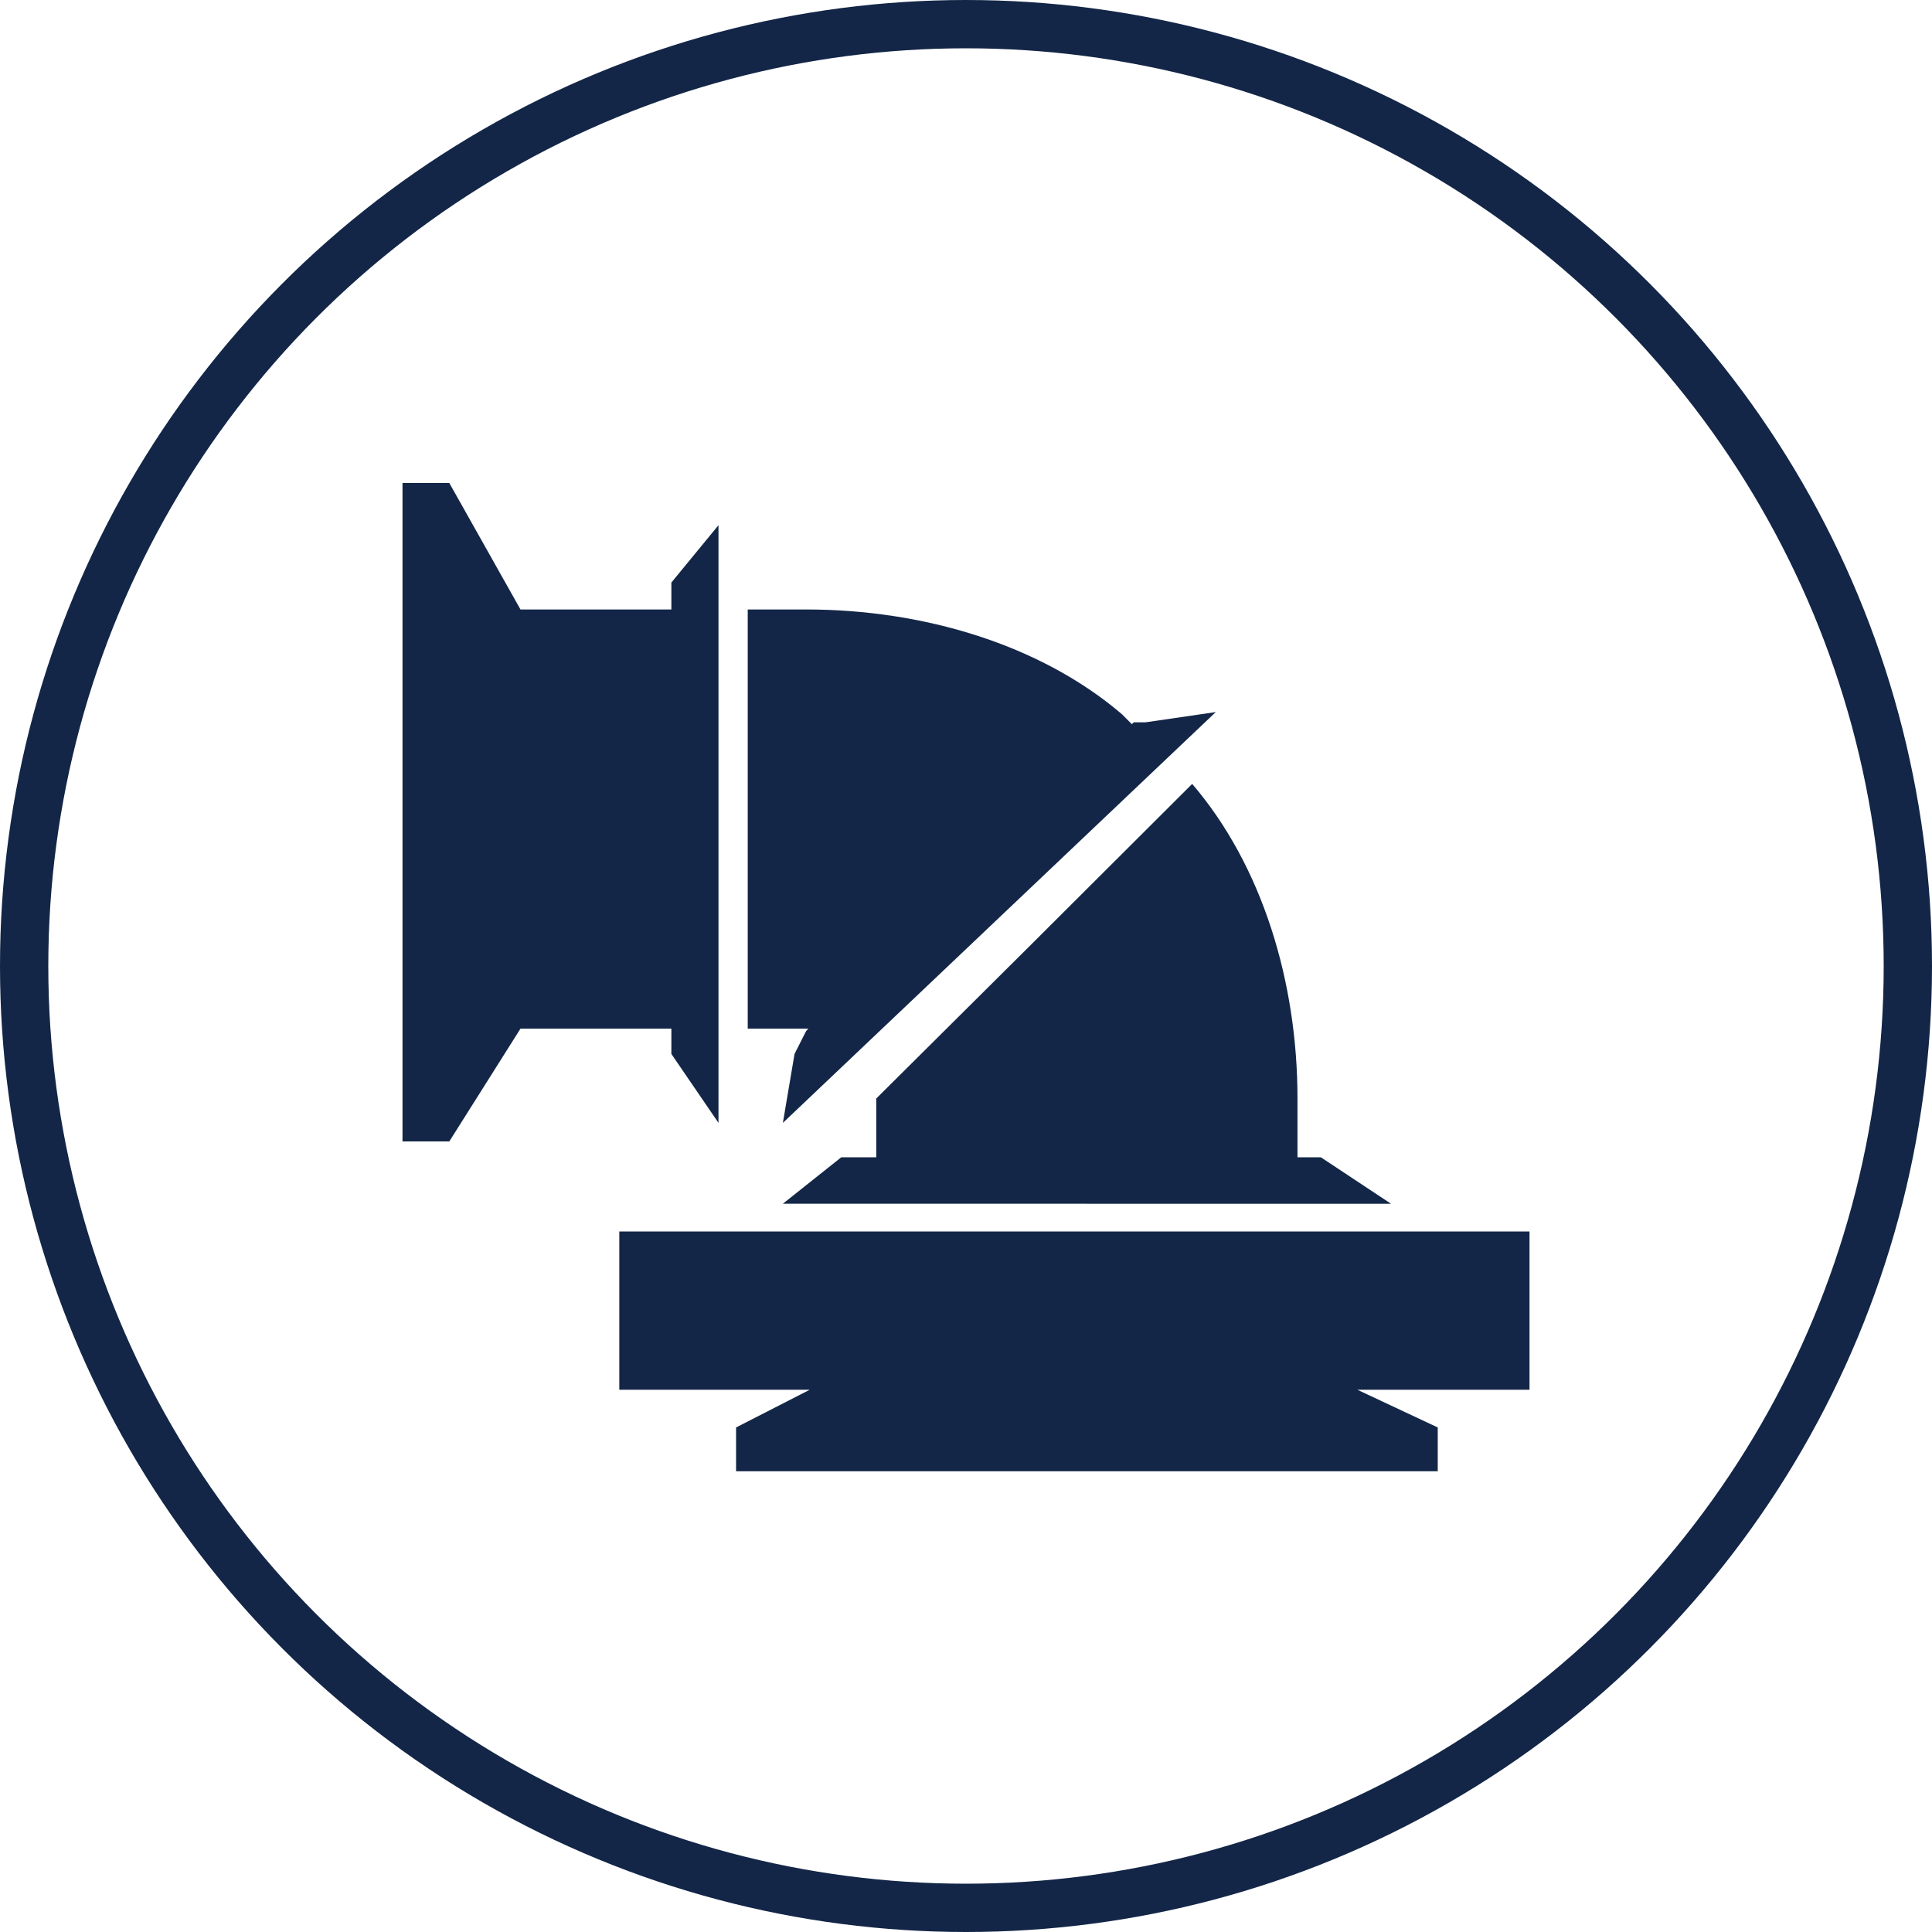
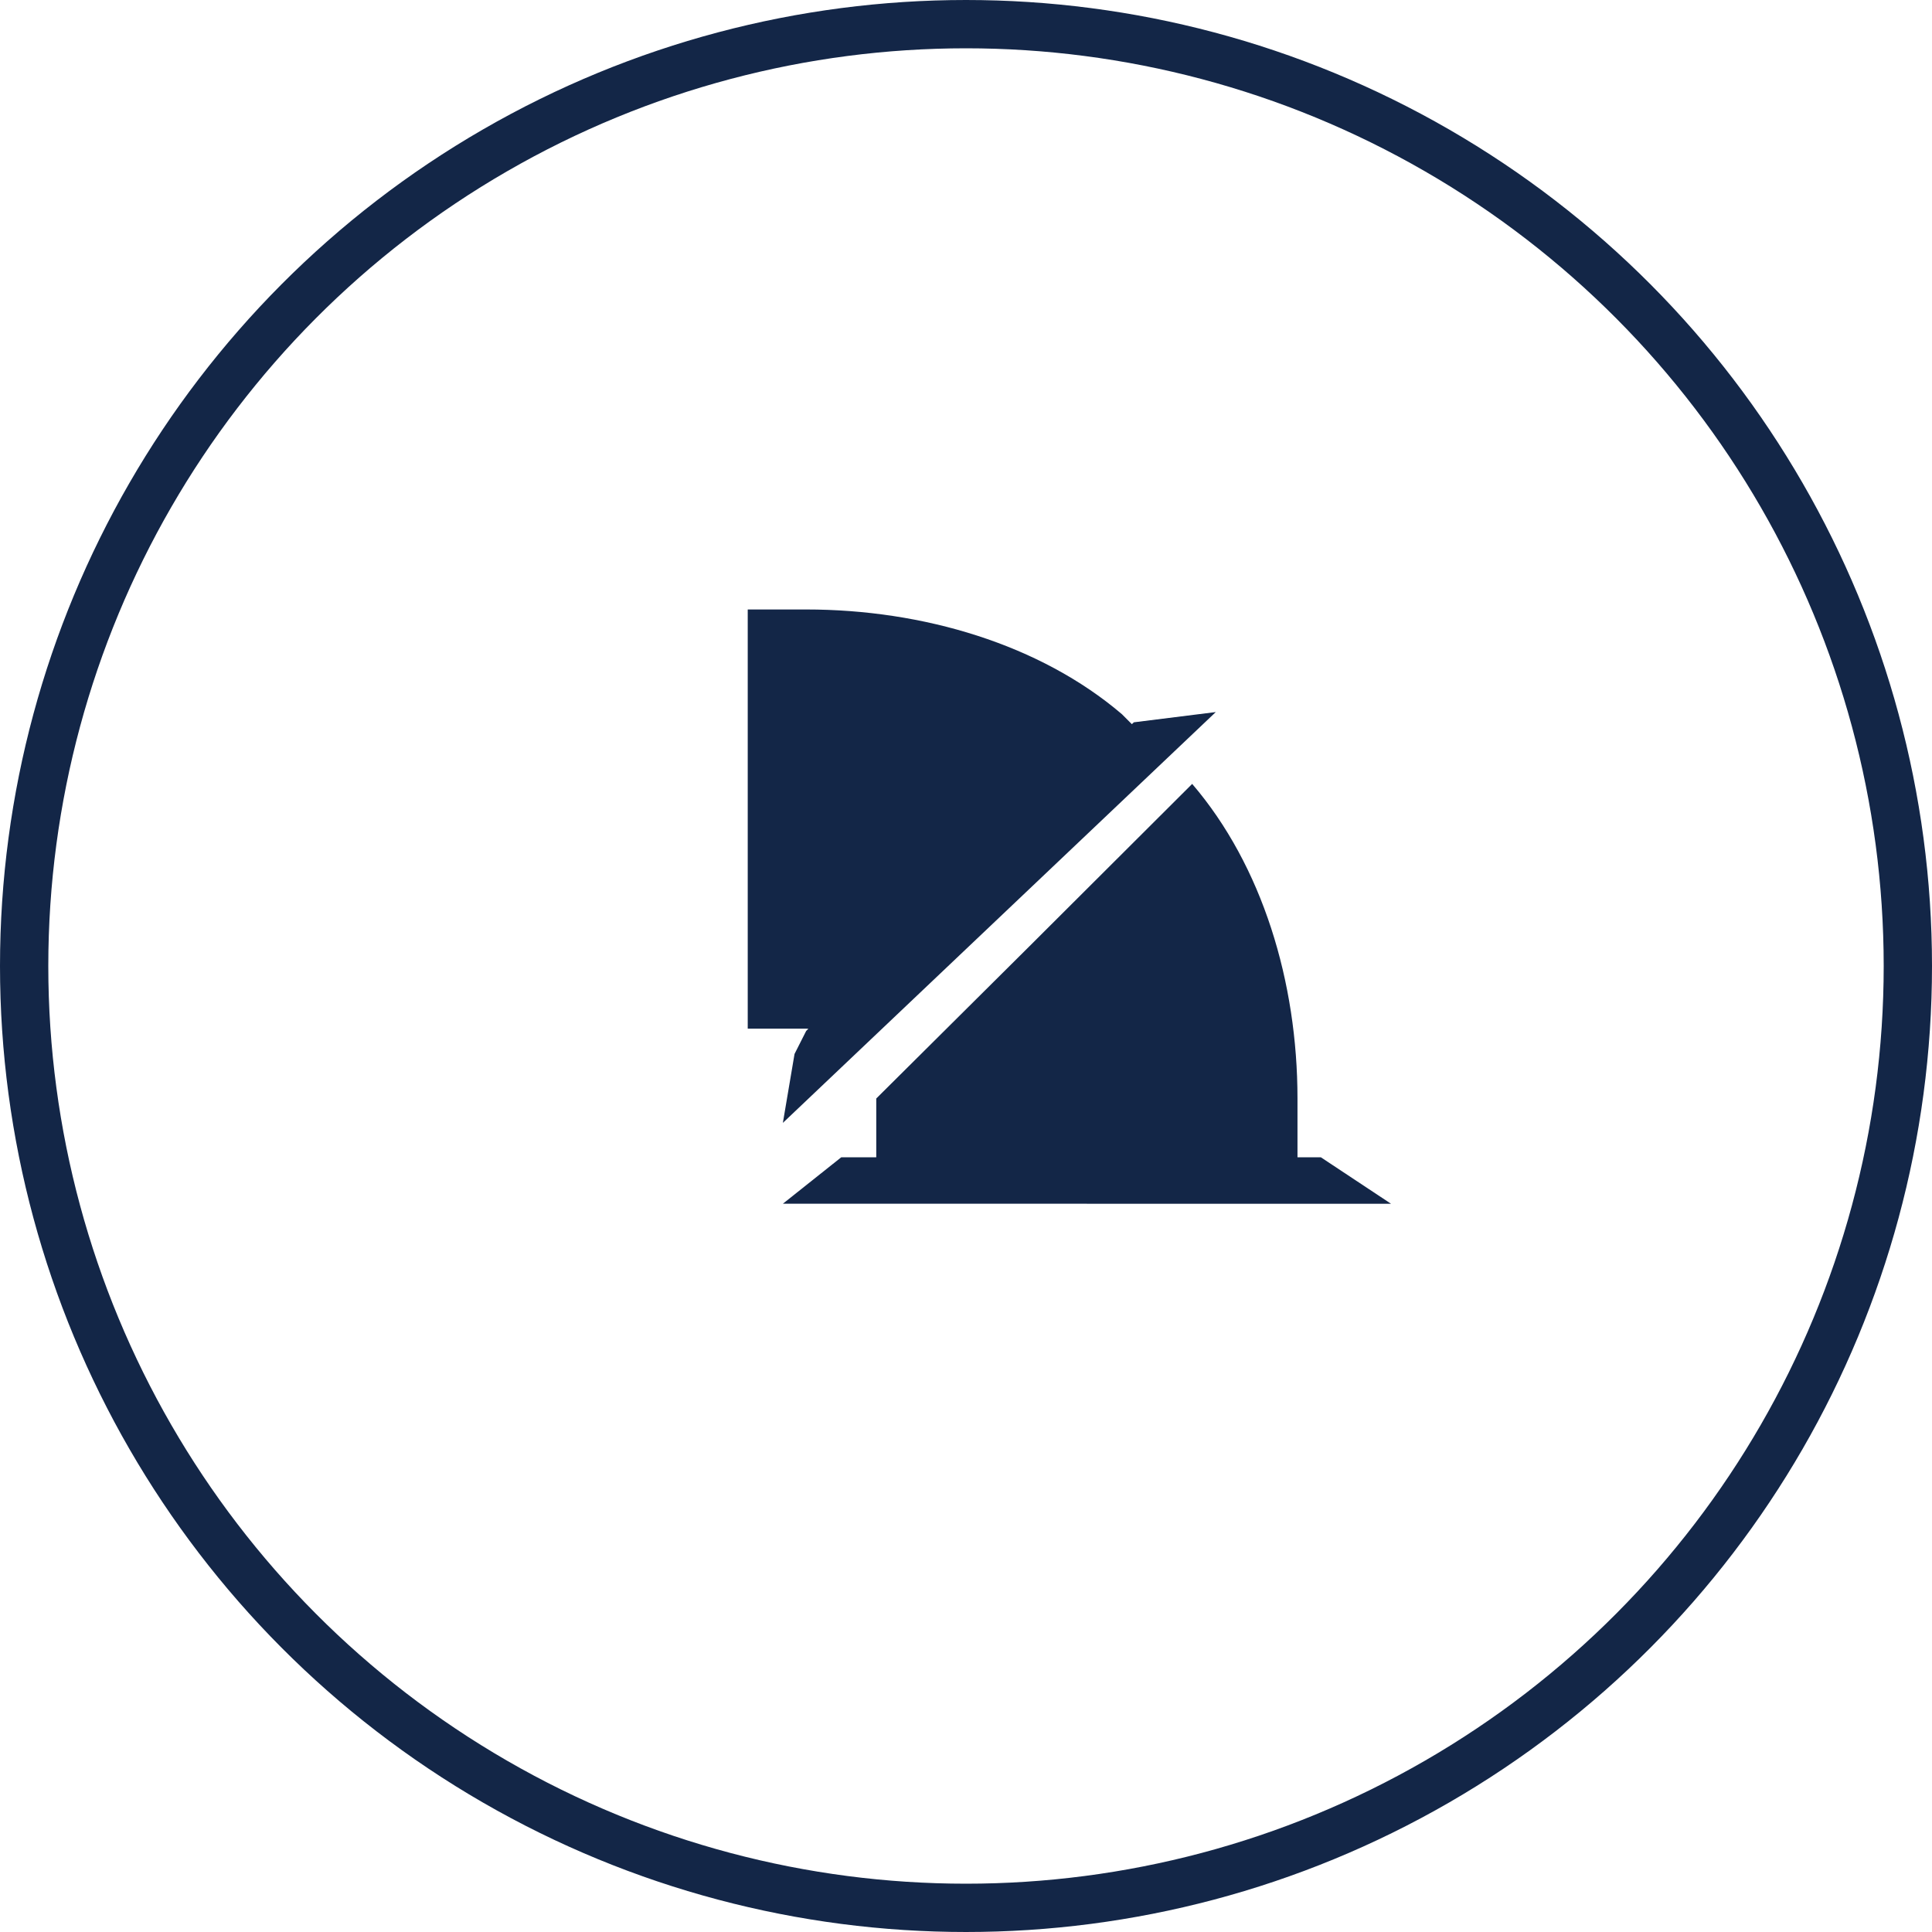
<svg xmlns="http://www.w3.org/2000/svg" width="80px" height="80px" viewBox="0 0 80 80">
  <title>废水</title>
  <g id="页面-1" stroke="none" stroke-width="1" fill="none" fill-rule="evenodd">
    <g id="二级页面_可持续发展" transform="translate(-1120, -1026)">
      <g id="废水" transform="translate(1120, 1026)">
        <g transform="translate(16.667, 20)" fill="#132647">
-           <polygon id="Fill-1" points="8.977 30.992 8.977 37.547 16.862 37.547 13.812 39.108 13.812 40.922 42.867 40.922 42.867 39.108 39.54 37.547 46.667 37.547 46.667 30.992" />
          <g id="编组">
            <path d="M32.698,12.46 L25.919,19.223 L19.617,25.487 L19.617,27.921 L18.167,27.921 L15.75,29.844 L19.617,29.844 L28.337,29.844 L28.337,29.845 L40.932,29.845 L38.027,27.921 L37.059,27.921 L37.059,25.484 C37.059,20.666 35.606,15.851 32.698,12.46" id="Fill-2" />
-             <path d="M16.806,22.6 L16.715,22.689 L16.233,23.642 L15.75,26.496 L33.676,9.485 L30.77,9.909 L30.285,9.909 L30.2,9.986 C30.063,9.849 29.926,9.714 29.789,9.573 C26.402,6.683 21.555,5.237 16.715,5.237 L14.295,5.237 L14.295,22.594 L16.715,22.594 C16.747,22.594 16.775,22.599 16.806,22.6" id="Fill-4" />
-             <polygon id="Fill-6" points="11.133 23.642 13.084 26.496 13.084 22.594 13.084 14.128 13.084 5.237 13.084 1.747 11.133 4.122 11.133 5.237 4.885 5.237 1.938 0 0 0 0 27.264 1.938 27.264 4.885 22.594 11.133 22.594" />
+             <path d="M16.806,22.6 L16.715,22.689 L16.233,23.642 L15.75,26.496 L33.676,9.485 L30.285,9.909 L30.2,9.986 C30.063,9.849 29.926,9.714 29.789,9.573 C26.402,6.683 21.555,5.237 16.715,5.237 L14.295,5.237 L14.295,22.594 L16.715,22.594 C16.747,22.594 16.775,22.599 16.806,22.6" id="Fill-4" />
          </g>
        </g>
        <circle id="椭圆形备份" stroke="#132647" stroke-width="2" cx="40" cy="40" r="39" />
      </g>
    </g>
  </g>
</svg>